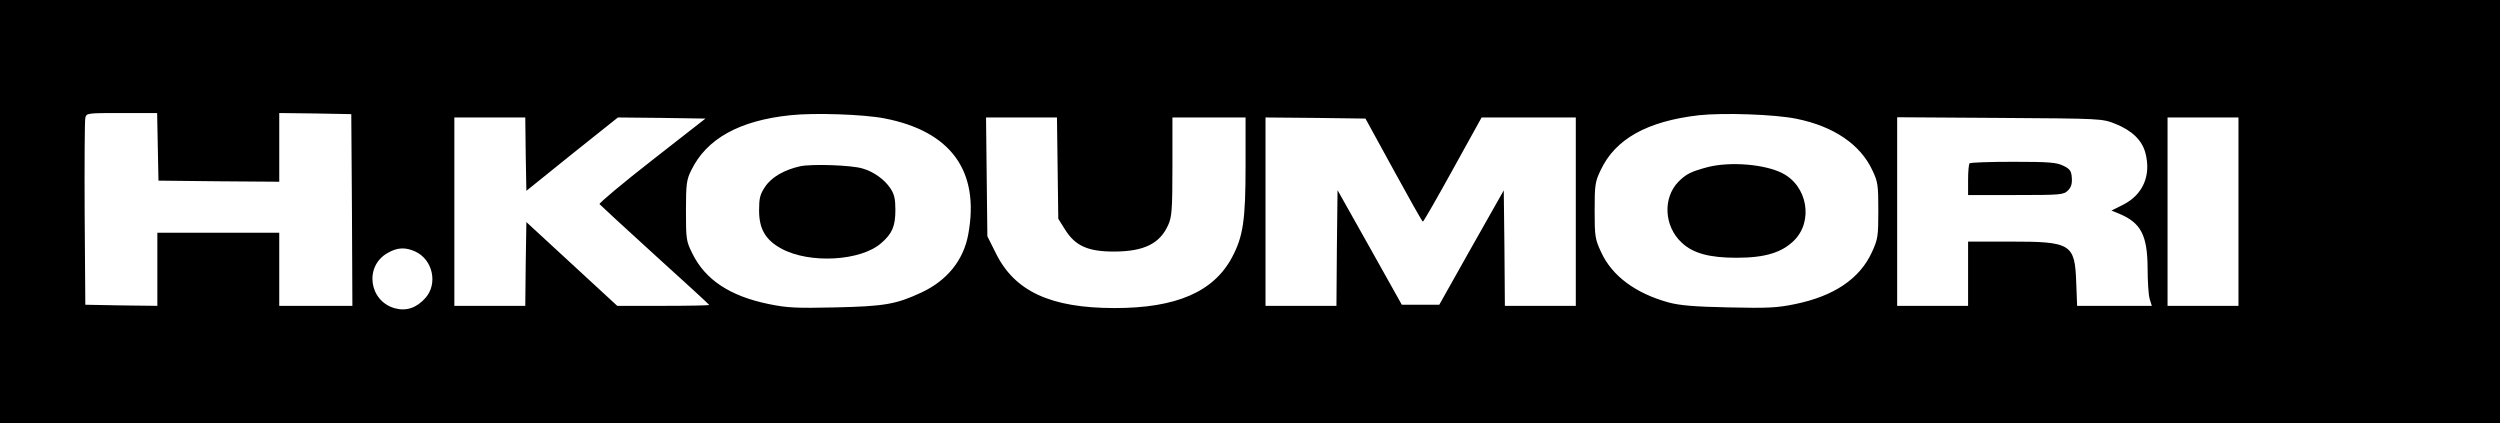
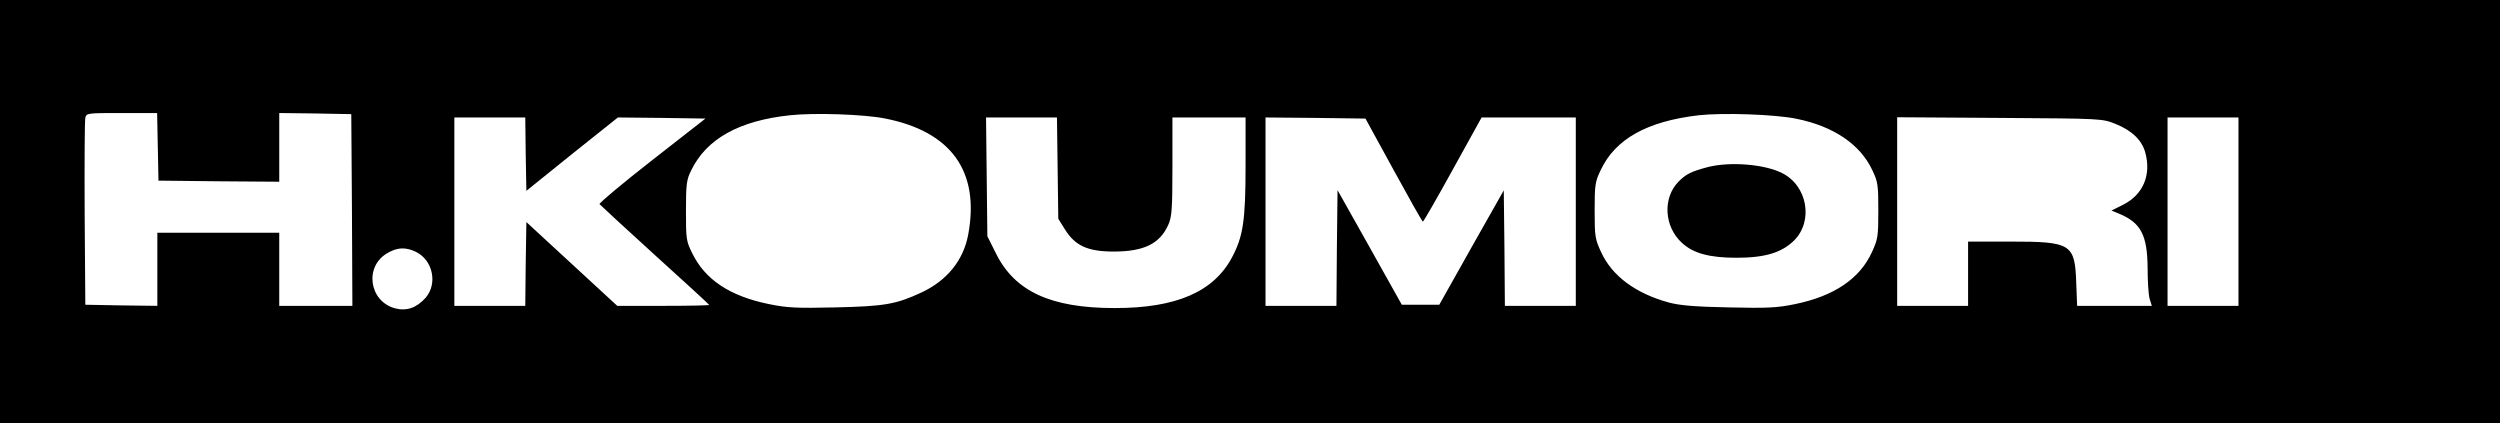
<svg xmlns="http://www.w3.org/2000/svg" version="1.0" width="1128pt" height="191pt" viewBox="0 0 1128 191" preserveAspectRatio="xMidYMid meet">
  <g transform="translate(0,191) scale(0.1,-0.1)" fill="#000000" stroke="none">
    <path d="M0 955 l0 -955 5640 0 5640 0 0 955 0 955 -5640 0 -5640 0 0 -955z m712 293 l3 -153 273 -3 272 -2 0 155 0 155 163 -2 162 -3 3 -432 2 -433 -165 0 -165 0 0 165 0 165 -275 0 -275 0 0 -165 0 -165 -162 2 -163 3 -3 410 c-1 226 0 420 3 433 5 22 8 22 165 22 l159 0 3 -152z m3278 128 c301 -58 431 -238 379 -522 -21 -118 -96 -210 -212 -264 -114 -53 -166 -62 -387 -67 -178 -4 -218 -2 -301 15 -176 36 -287 110 -345 228 -28 56 -29 65 -29 194 0 121 3 140 24 182 69 142 217 224 446 248 108 12 333 4 425 -14z m4116 -2 c168 -34 288 -116 342 -232 25 -52 27 -67 27 -182 0 -117 -2 -129 -29 -188 -55 -120 -171 -198 -346 -234 -82 -17 -123 -19 -300 -15 -154 3 -221 9 -270 22 -150 41 -257 120 -306 228 -27 58 -29 70 -29 187 0 115 2 130 27 182 66 141 210 221 443 248 110 12 346 4 441 -16z m-5734 -160 l3 -165 206 166 207 165 197 -2 198 -3 -242 -189 c-132 -103 -238 -192 -236 -197 3 -4 116 -108 250 -230 135 -122 245 -223 245 -225 0 -2 -93 -4 -207 -4 l-208 0 -205 189 -205 189 -3 -189 -2 -189 -160 0 -160 0 0 425 0 425 160 0 160 0 2 -166z m2400 -62 l3 -229 30 -48 c46 -74 103 -100 220 -100 136 0 208 35 246 120 16 35 19 68 19 263 l0 222 165 0 165 0 0 -217 c0 -248 -11 -320 -61 -414 -83 -156 -252 -229 -529 -229 -289 0 -452 75 -537 248 l-38 76 -3 268 -3 268 160 0 160 0 3 -228z m1516 -9 c70 -128 129 -233 132 -233 3 0 64 106 135 235 l130 235 213 0 212 0 0 -425 0 -425 -160 0 -160 0 -2 261 -3 260 -146 -258 -145 -258 -84 0 -85 0 -145 259 -145 258 -3 -261 -2 -261 -160 0 -160 0 0 425 0 425 226 -2 225 -3 127 -232z m3257 208 c75 -30 120 -74 135 -131 27 -101 -11 -189 -101 -234 l-52 -26 34 -14 c99 -41 128 -97 129 -246 0 -58 4 -120 9 -138 l10 -32 -169 0 -168 0 -4 103 c-6 177 -22 187 -298 187 l-190 0 0 -145 0 -145 -160 0 -160 0 0 426 0 425 463 -3 c461 -3 462 -3 522 -27z m555 -396 l0 -425 -160 0 -160 0 0 425 0 425 160 0 160 0 0 -425z m-8224 -181 c77 -37 100 -144 44 -208 -40 -45 -86 -61 -138 -47 -117 32 -139 189 -34 249 44 26 82 28 128 6z" />
-     <path d="M3611 1160 c-72 -16 -130 -49 -159 -93 -23 -34 -27 -52 -27 -107 0 -83 29 -133 101 -172 127 -69 358 -56 450 25 50 43 64 77 64 150 0 50 -5 71 -23 98 -27 40 -76 75 -126 89 -50 15 -227 21 -280 10z" />
    <path d="M7705 1156 c-75 -20 -97 -31 -132 -66 -71 -73 -65 -201 15 -275 51 -48 125 -68 247 -68 129 0 204 23 260 78 88 88 60 247 -54 304 -79 40 -234 53 -336 27z" />
-     <path d="M8887 1173 c-4 -3 -7 -37 -7 -75 l0 -68 215 0 c204 0 216 1 236 21 14 14 19 30 17 57 -2 31 -9 40 -38 54 -30 15 -64 18 -226 18 -105 0 -194 -3 -197 -7z" />
  </g>
</svg>